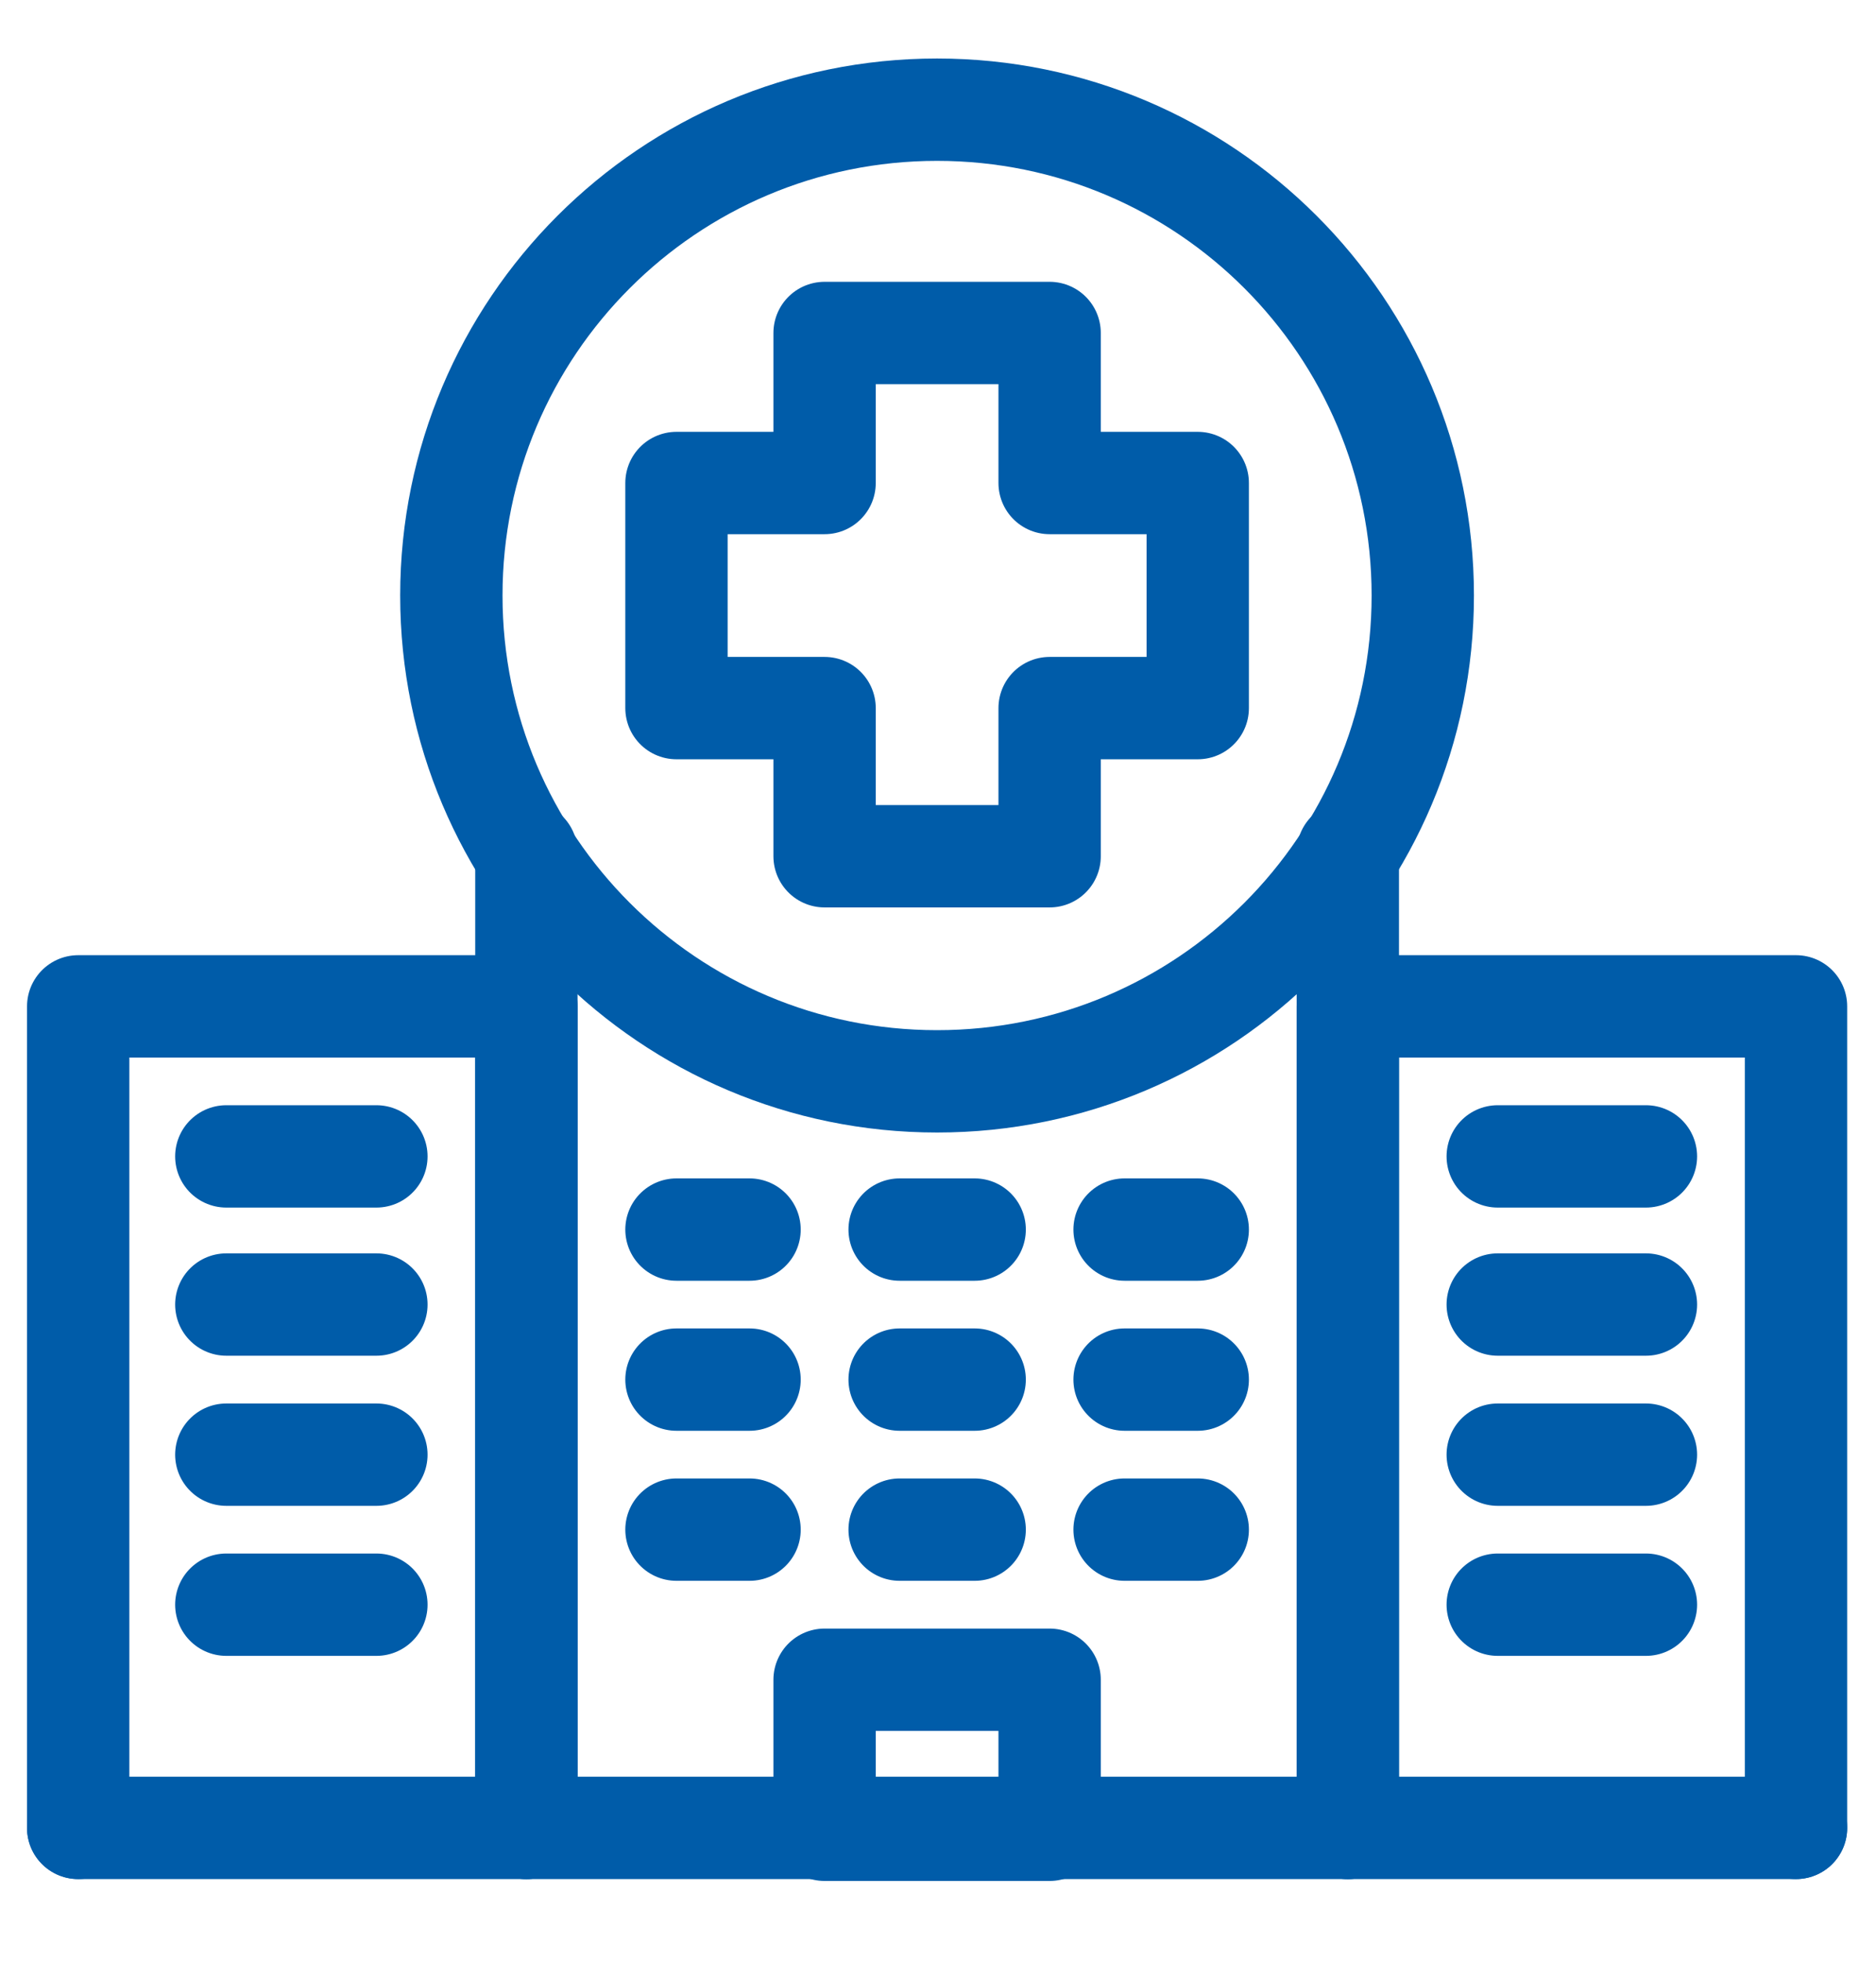
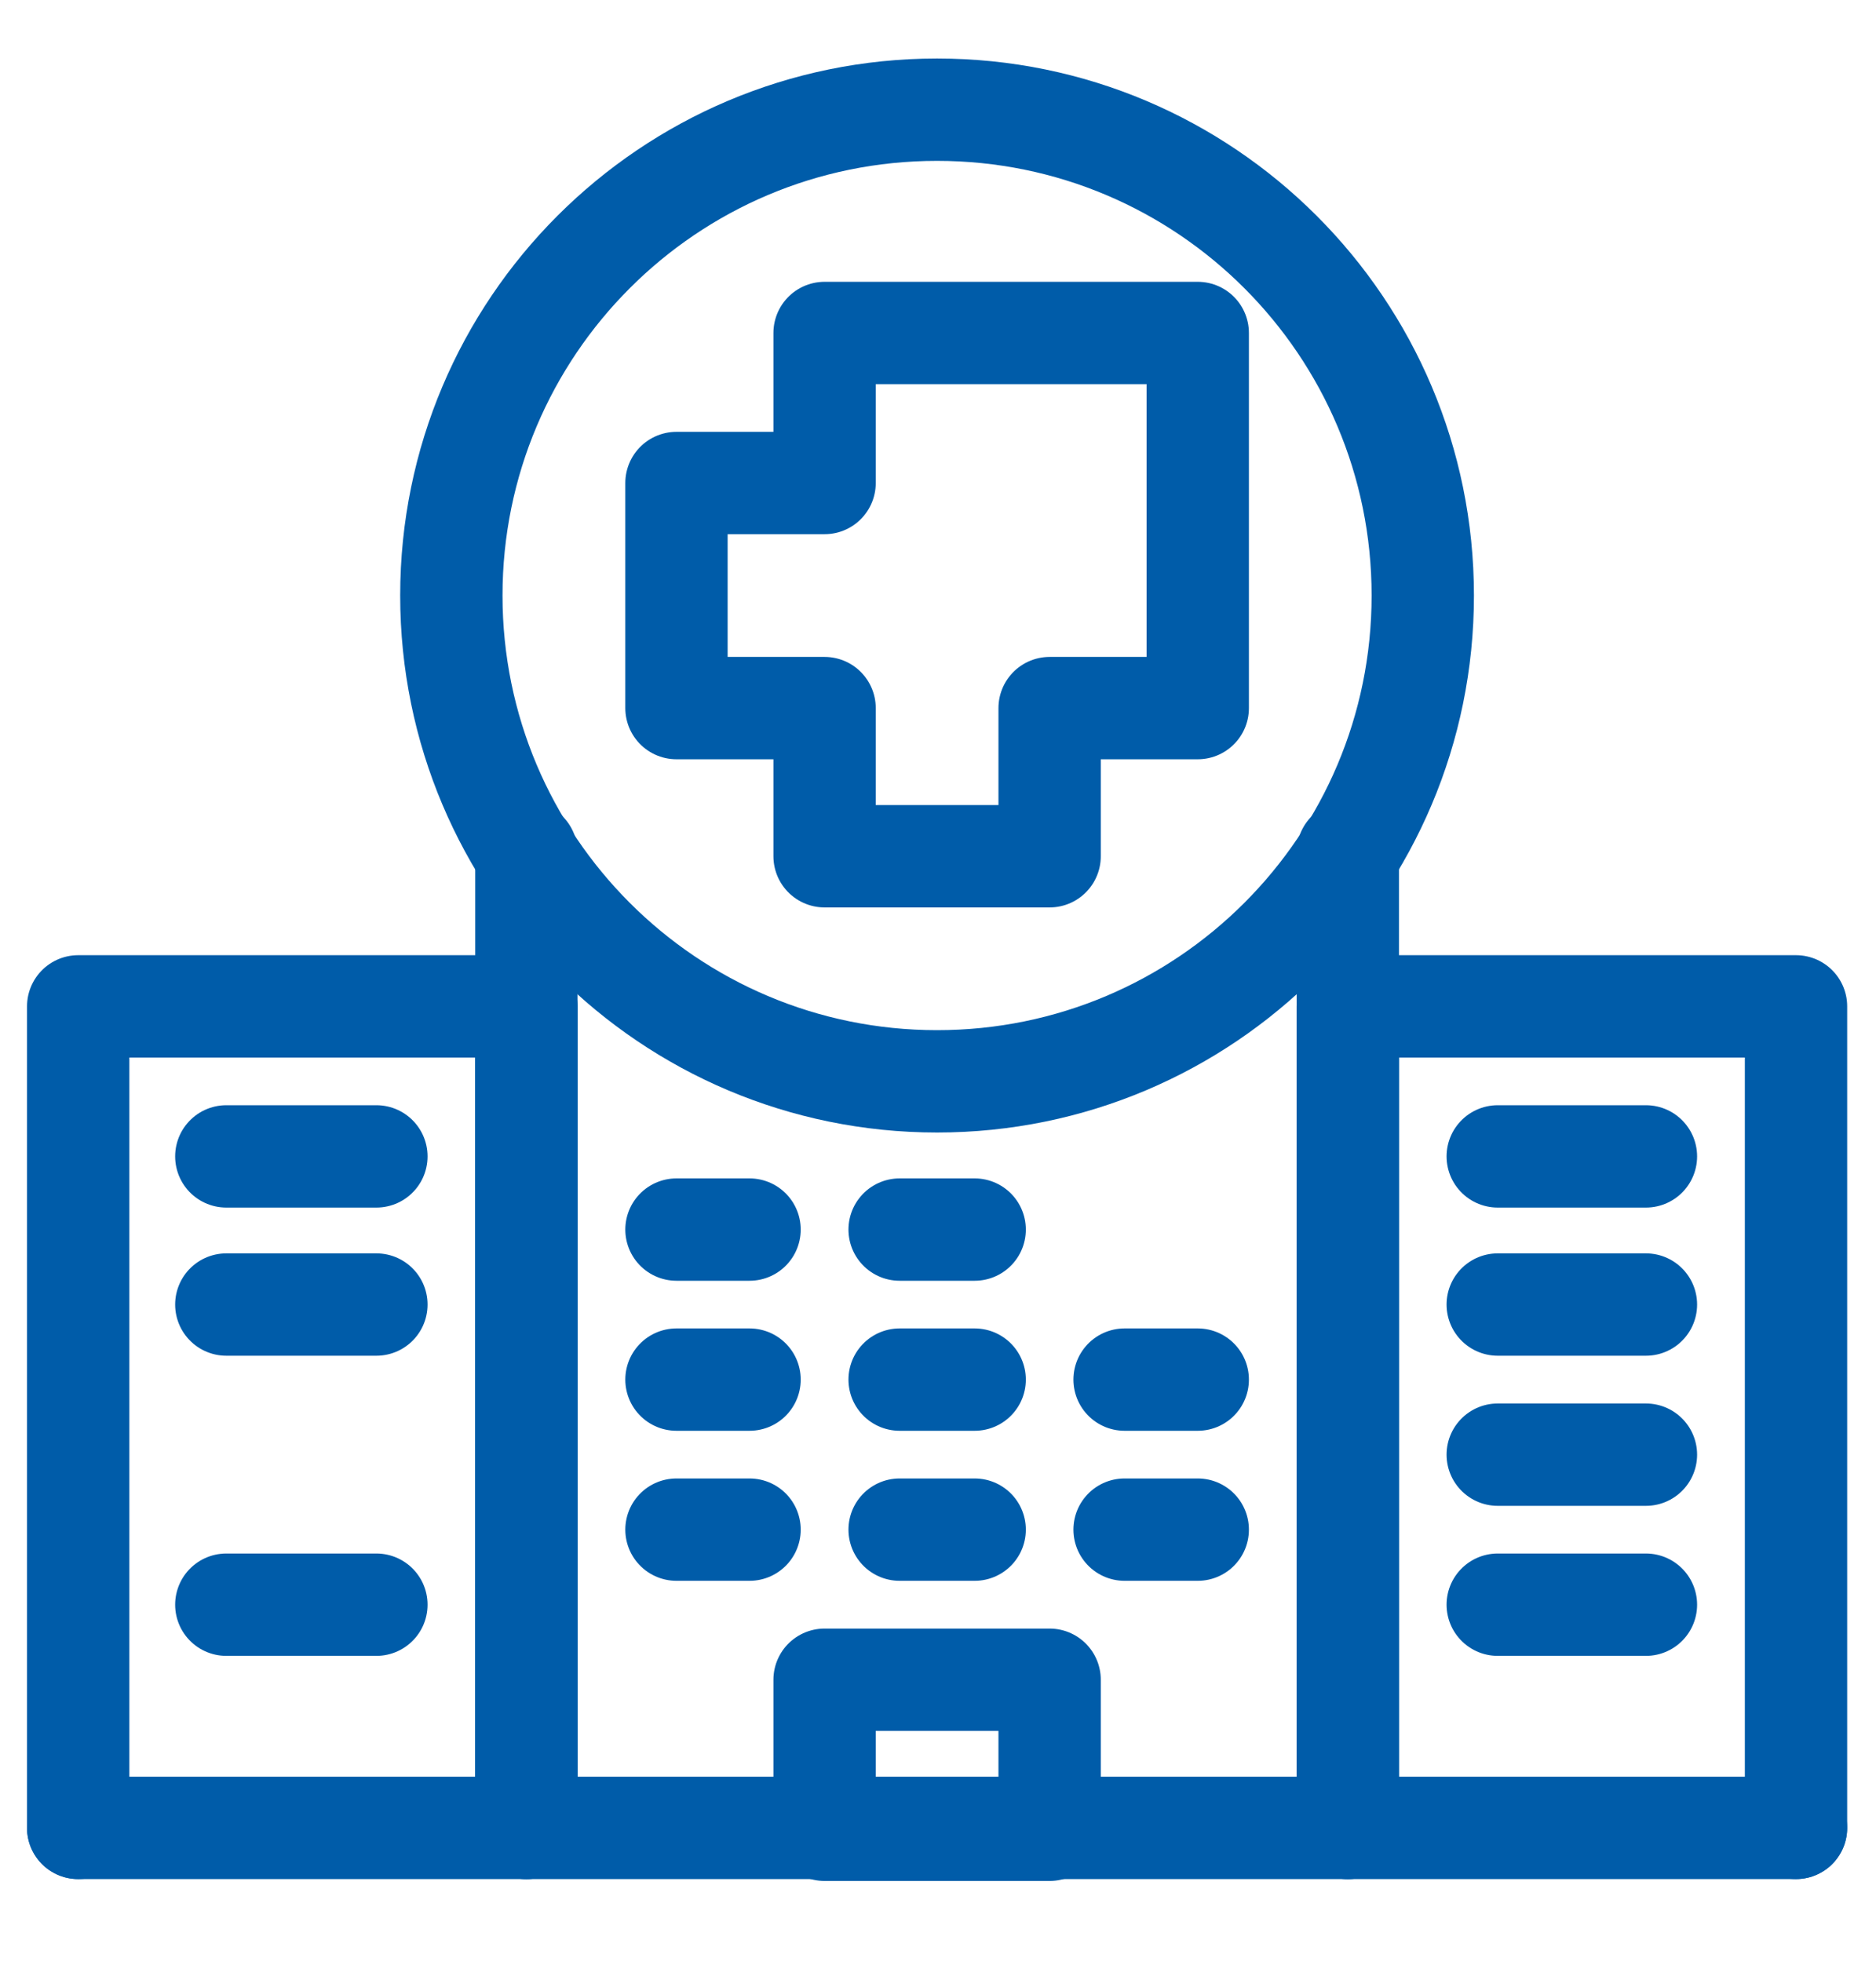
<svg xmlns="http://www.w3.org/2000/svg" width="22" height="23" viewBox="0 0 22 23" fill="none">
  <path d="M15.806 9.995V21.431" stroke="#005CA9" stroke-width="1.2" stroke-linecap="round" stroke-linejoin="round" />
  <path d="M6.173 21.431V9.995" stroke="#005CA9" stroke-width="1.2" stroke-linecap="round" stroke-linejoin="round" />
  <path d="M15.806 21.431V11.799H21.062V21.431" stroke="#005CA9" stroke-width="1.2" stroke-linecap="round" stroke-linejoin="round" />
  <path d="M0.917 21.431V11.799H6.173V21.431" stroke="#005CA9" stroke-width="1.2" stroke-linecap="round" stroke-linejoin="round" />
  <path d="M0.917 21.431H21.062" stroke="#005CA9" stroke-width="1.2" stroke-linecap="round" stroke-linejoin="round" />
  <path d="M10.989 12.678C14.135 12.678 16.685 10.128 16.685 6.982C16.685 3.837 14.135 1.286 10.989 1.286C7.843 1.286 5.293 3.837 5.293 6.982C5.293 10.128 7.843 12.678 10.989 12.678Z" stroke="#005CA9" stroke-width="1.2" stroke-linecap="round" stroke-linejoin="round" />
-   <path d="M14.046 5.663H12.309V3.904H9.67V5.663H7.933V8.302H9.67V10.039H12.309V8.302H14.046V5.663Z" stroke="#005CA9" stroke-width="1.2" stroke-linecap="round" stroke-linejoin="round" />
+   <path d="M14.046 5.663V3.904H9.67V5.663H7.933V8.302H9.67V10.039H12.309V8.302H14.046V5.663Z" stroke="#005CA9" stroke-width="1.2" stroke-linecap="round" stroke-linejoin="round" />
  <path d="M2.654 13.558H4.414" stroke="#005CA9" stroke-width="1.2" stroke-linecap="round" stroke-linejoin="round" />
  <path d="M2.654 15.295H4.414" stroke="#005CA9" stroke-width="1.2" stroke-linecap="round" stroke-linejoin="round" />
-   <path d="M2.654 17.055H4.414" stroke="#005CA9" stroke-width="1.2" stroke-linecap="round" stroke-linejoin="round" />
  <path d="M2.654 18.814H4.414" stroke="#005CA9" stroke-width="1.2" stroke-linecap="round" stroke-linejoin="round" />
  <path d="M17.564 13.558H19.302" stroke="#005CA9" stroke-width="1.2" stroke-linecap="round" stroke-linejoin="round" />
  <path d="M17.564 15.295H19.302" stroke="#005CA9" stroke-width="1.2" stroke-linecap="round" stroke-linejoin="round" />
  <path d="M17.564 17.055H19.302" stroke="#005CA9" stroke-width="1.2" stroke-linecap="round" stroke-linejoin="round" />
  <path d="M17.564 18.814H19.302" stroke="#005CA9" stroke-width="1.2" stroke-linecap="round" stroke-linejoin="round" />
  <path d="M7.933 14.416H8.79" stroke="#005CA9" stroke-width="1.2" stroke-linecap="round" stroke-linejoin="round" />
  <path d="M7.933 16.175H8.79" stroke="#005CA9" stroke-width="1.2" stroke-linecap="round" stroke-linejoin="round" />
  <path d="M7.933 17.934H8.79" stroke="#005CA9" stroke-width="1.2" stroke-linecap="round" stroke-linejoin="round" />
  <path d="M10.55 14.416H11.43" stroke="#005CA9" stroke-width="1.2" stroke-linecap="round" stroke-linejoin="round" />
  <path d="M10.55 16.175H11.43" stroke="#005CA9" stroke-width="1.2" stroke-linecap="round" stroke-linejoin="round" />
  <path d="M10.55 17.934H11.43" stroke="#005CA9" stroke-width="1.2" stroke-linecap="round" stroke-linejoin="round" />
-   <path d="M13.188 14.416H14.046" stroke="#005CA9" stroke-width="1.2" stroke-linecap="round" stroke-linejoin="round" />
  <path d="M13.188 16.175H14.046" stroke="#005CA9" stroke-width="1.2" stroke-linecap="round" stroke-linejoin="round" />
  <path d="M13.188 17.934H14.046" stroke="#005CA9" stroke-width="1.2" stroke-linecap="round" stroke-linejoin="round" />
  <path d="M12.309 19.694H9.67V21.453H12.309V19.694Z" stroke="#005CA9" stroke-width="1.2" stroke-linecap="round" stroke-linejoin="round" />
</svg>